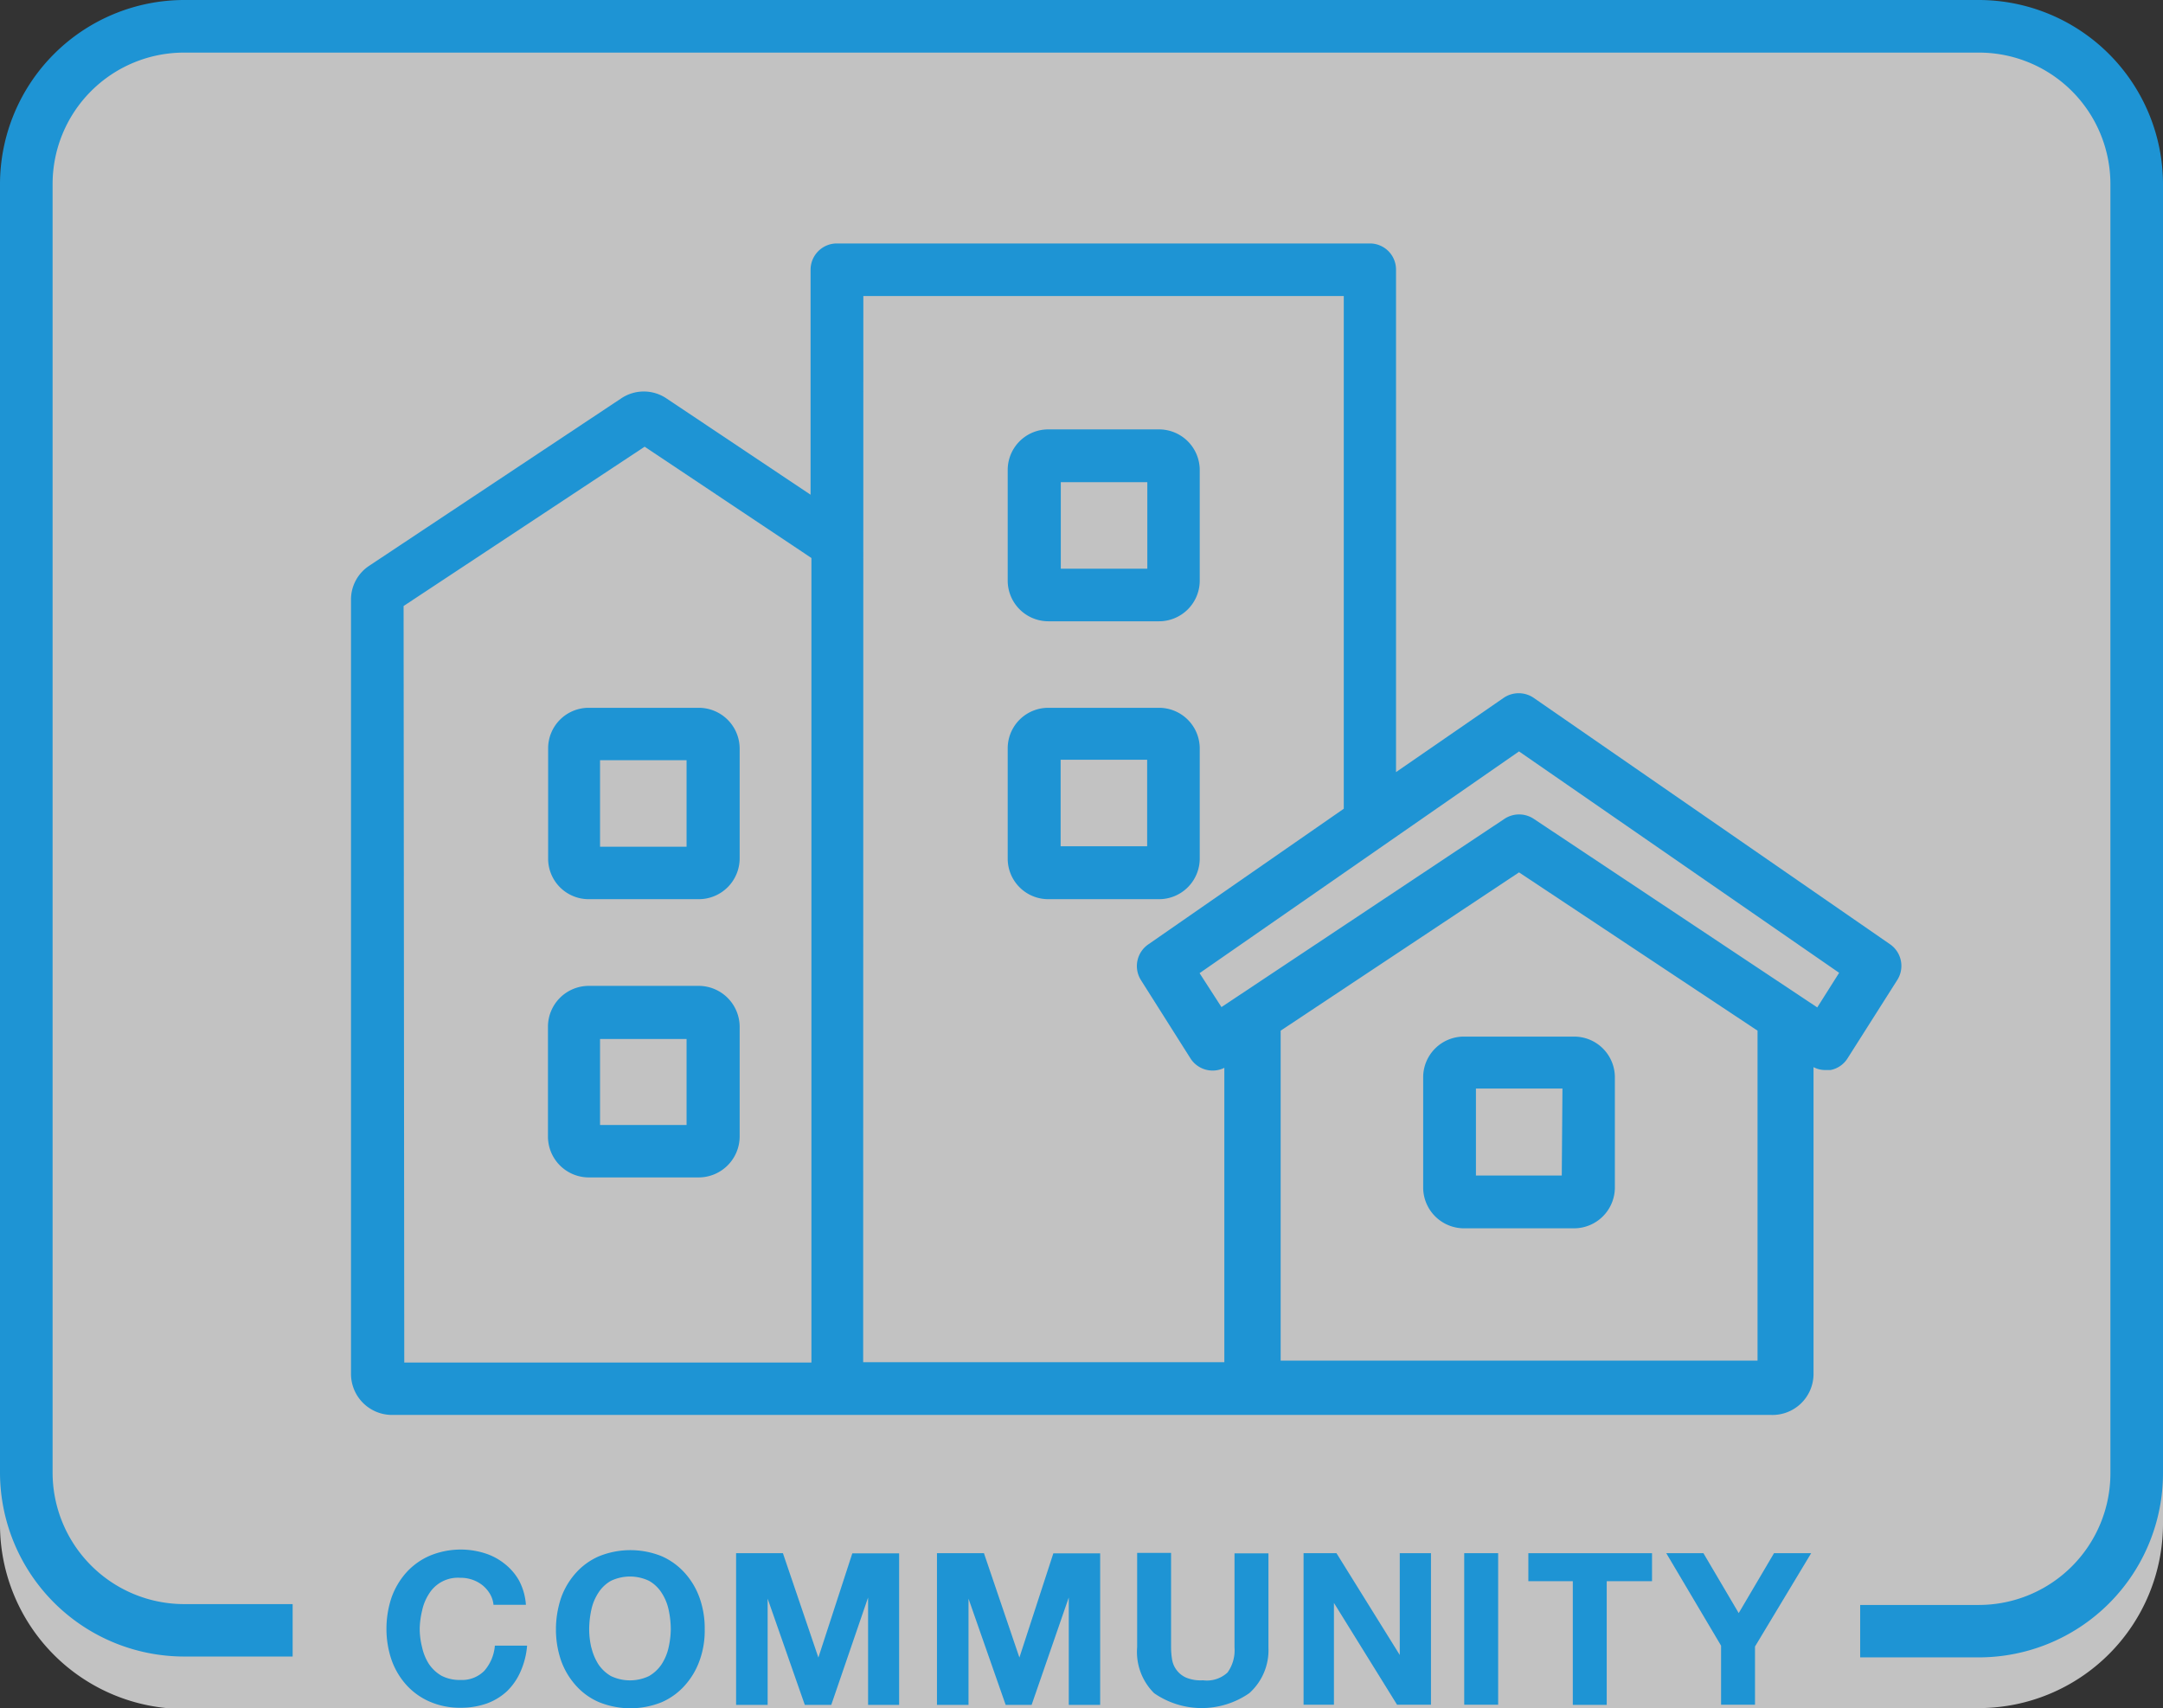
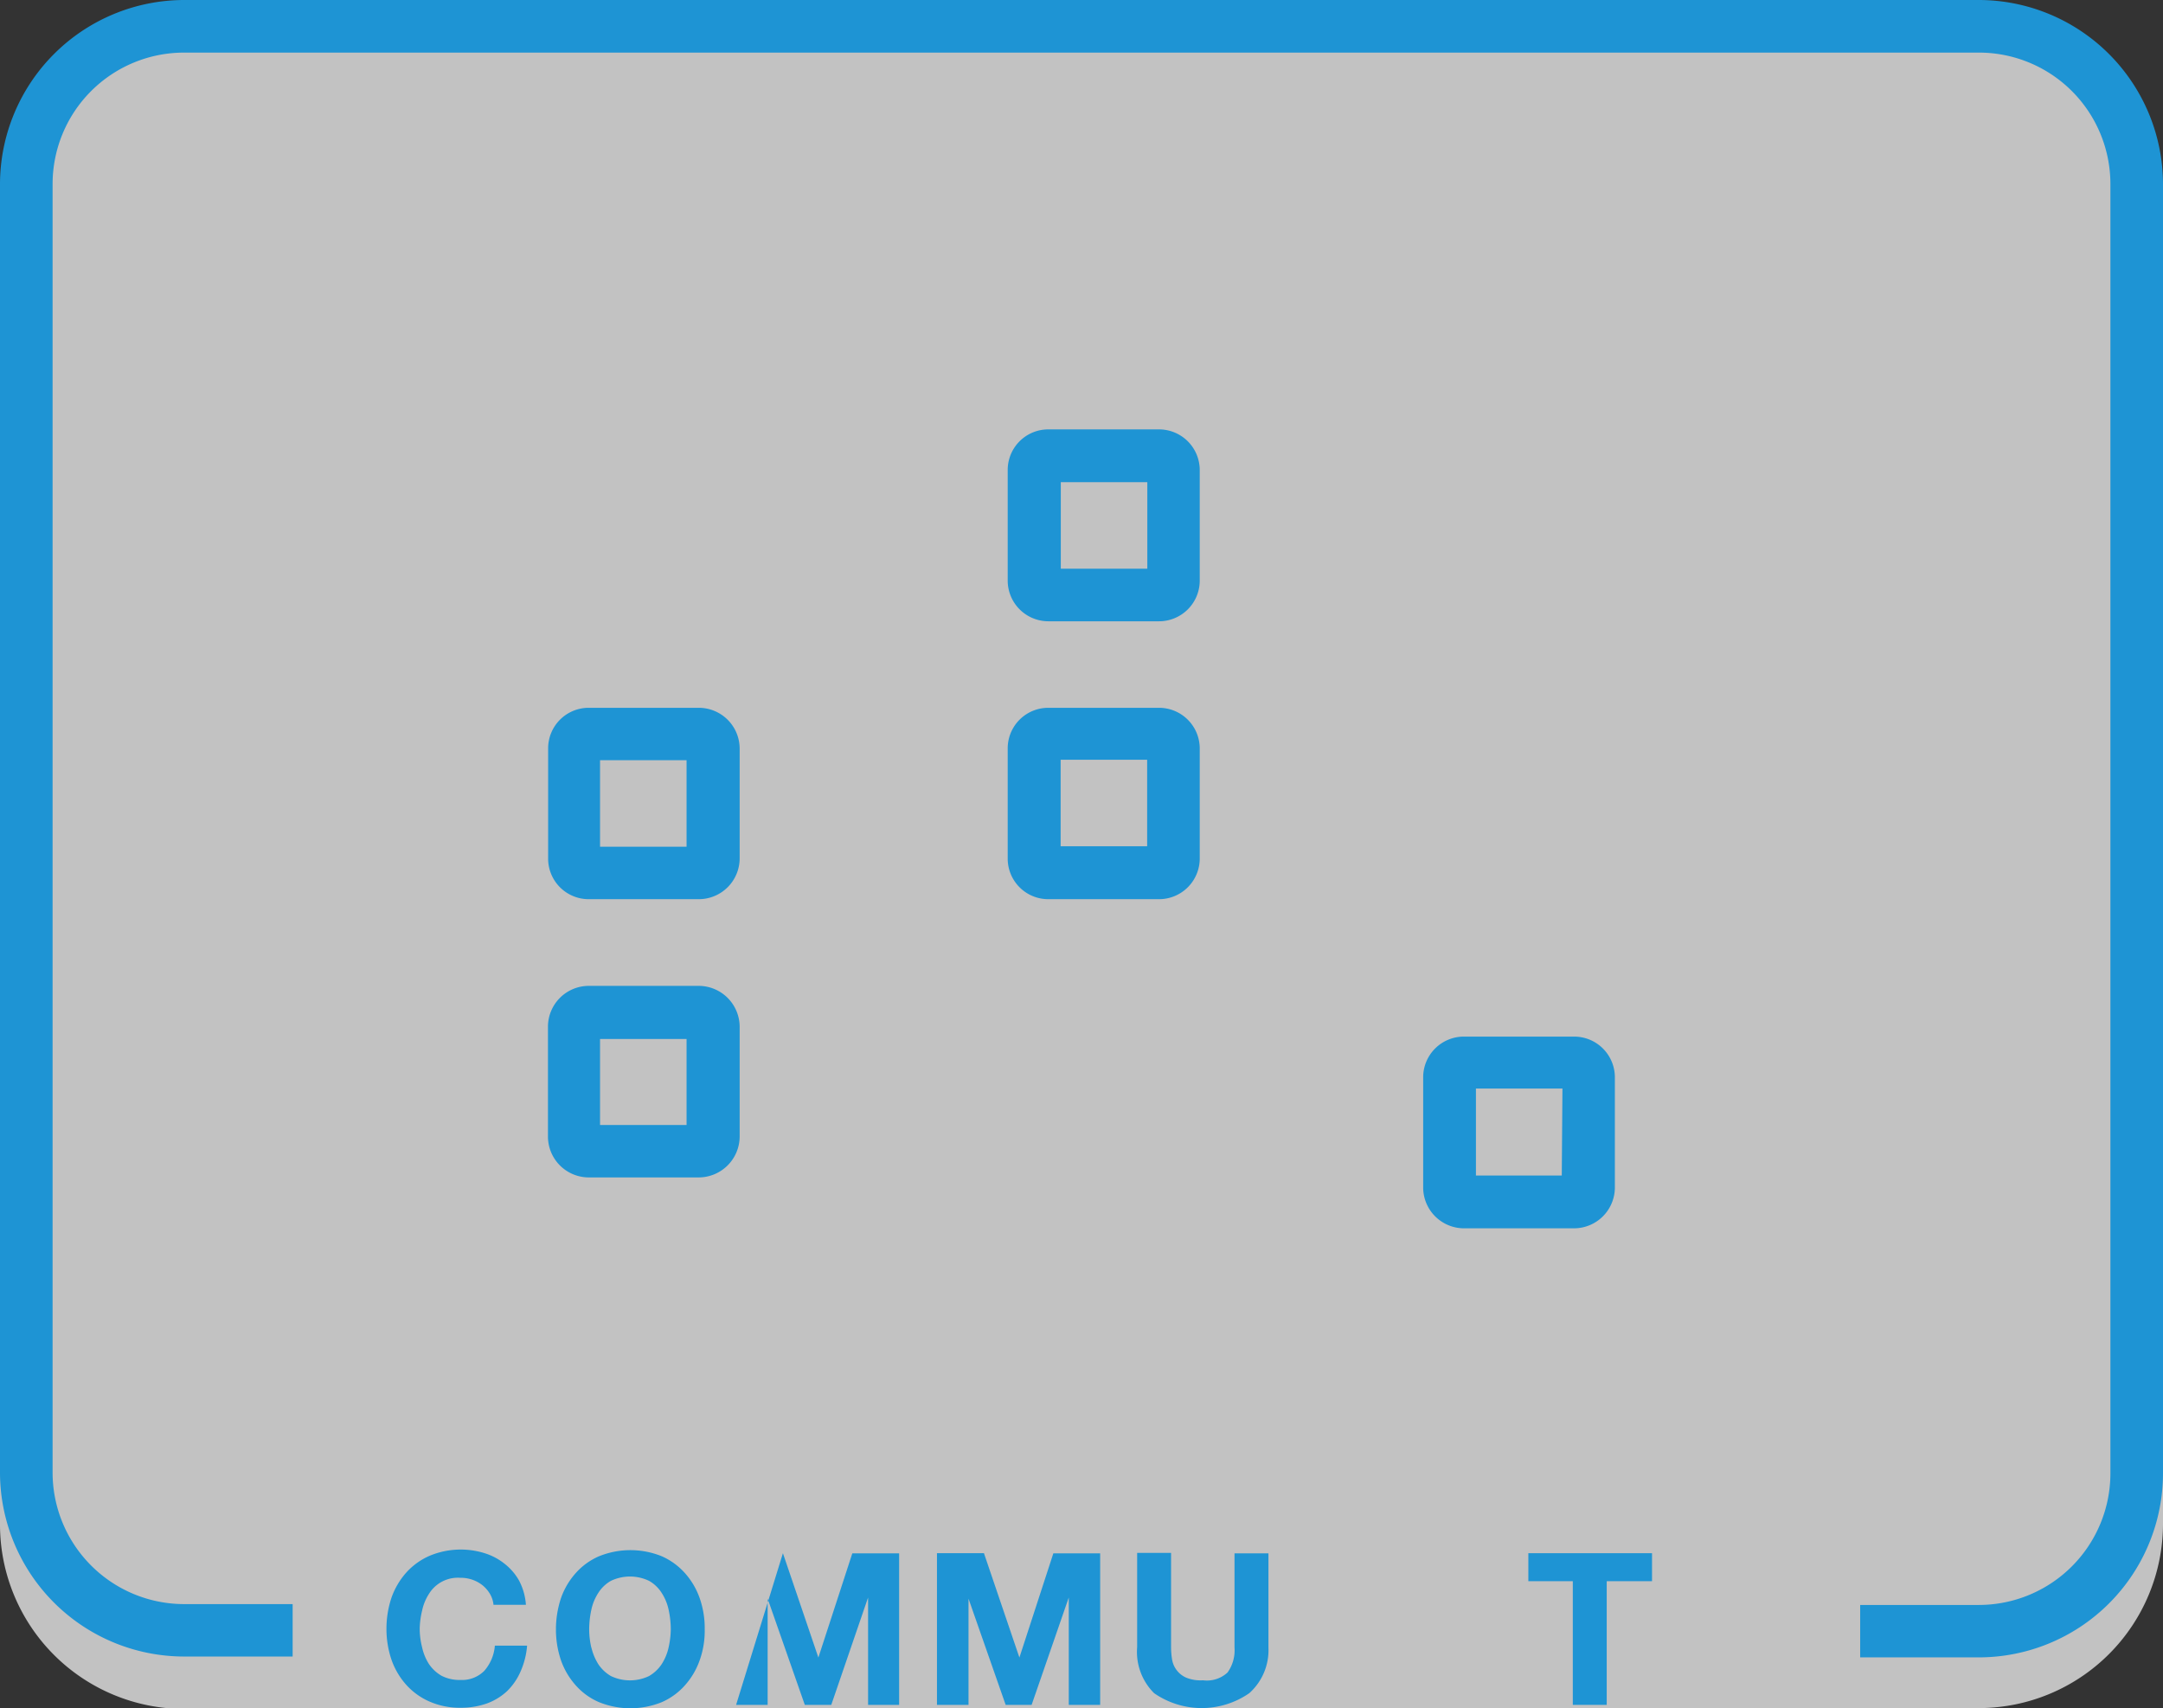
<svg xmlns="http://www.w3.org/2000/svg" viewBox="0 0 127.5 100.68">
  <rect x="0" y="0" width="127.5" height="100.68" fill="#333333" stroke="none" />
  <defs>
    <style>.cls-1{opacity:0.7;}.cls-2{fill:#fff;}.cls-3{fill:#1e94d4;}</style>
  </defs>
  <g id="レイヤー_2" data-name="レイヤー 2">
    <g id="design">
      <g id="レイヤー_2-2" data-name="レイヤー 2" class="cls-1">
        <g id="背景">
          <path class="cls-2" d="M115.92,100.68h.73A10.87,10.87,0,0,0,127.5,89.83V13.88A10.87,10.87,0,0,0,116.65,3H10.85A10.87,10.87,0,0,0,0,13.88v76a10.87,10.87,0,0,0,10.85,10.85H115.92Z" />
        </g>
      </g>
      <g id="レイヤー_2-3" data-name="レイヤー 2">
        <g id="背景-2" data-name="背景">
          <path class="cls-3" d="M116.65,0H10.85A10.87,10.87,0,0,0,0,10.85v76A10.86,10.86,0,0,0,10.85,97.64h6.4V94.55h-6.4A7.76,7.76,0,0,1,3.1,86.8V10.85A7.75,7.75,0,0,1,10.85,3.1h105.8a7.75,7.75,0,0,1,7.75,7.75v76a7.76,7.76,0,0,1-7.75,7.75h-7v3.09h7A10.86,10.86,0,0,0,127.5,86.8V10.85A10.87,10.87,0,0,0,116.65,0Z" />
          <path class="cls-3" d="M28.87,93.93a1.91,1.91,0,0,0-.44-.5A2.06,2.06,0,0,0,27.14,93a2,2,0,0,0-1.85.94,2.92,2.92,0,0,0-.41,1A4.94,4.94,0,0,0,24.74,96a4.4,4.4,0,0,0,.14,1.09,3,3,0,0,0,.41,1,2.26,2.26,0,0,0,.73.68,2.3,2.3,0,0,0,1.12.25,1.84,1.84,0,0,0,1.41-.54A2.56,2.56,0,0,0,29.17,97h1.9a4.66,4.66,0,0,1-.38,1.51,3.64,3.64,0,0,1-.8,1.17,3.52,3.52,0,0,1-1.2.73,4.61,4.61,0,0,1-1.52.25,4.48,4.48,0,0,1-1.84-.36,4,4,0,0,1-1.39-1,4.4,4.4,0,0,1-.86-1.46,5.65,5.65,0,0,1-.3-1.82,5.8,5.8,0,0,1,.3-1.86,4.47,4.47,0,0,1,.86-1.46,4,4,0,0,1,1.39-1,4.75,4.75,0,0,1,3.24-.15,3.57,3.57,0,0,1,1.17.62,3.31,3.31,0,0,1,.86,1A3.57,3.57,0,0,1,31,94.59H29.09A1.57,1.57,0,0,0,28.87,93.93Z" />
          <path class="cls-3" d="M33.07,94.19a4.4,4.4,0,0,1,.86-1.46,3.92,3.92,0,0,1,1.38-1,4.93,4.93,0,0,1,3.7,0,4,4,0,0,1,1.37,1,4.4,4.4,0,0,1,.86,1.46,5.37,5.37,0,0,1,.3,1.86,5.15,5.15,0,0,1-.3,1.82,4.4,4.4,0,0,1-.86,1.46,3.92,3.92,0,0,1-1.37,1,4.93,4.93,0,0,1-3.7,0,3.87,3.87,0,0,1-1.38-1,4.4,4.4,0,0,1-.86-1.46,5.65,5.65,0,0,1-.3-1.82A5.89,5.89,0,0,1,33.07,94.19Zm1.79,2.92a3.24,3.24,0,0,0,.42,1,2.26,2.26,0,0,0,.73.68,2.61,2.61,0,0,0,2.25,0,2.26,2.26,0,0,0,.73-.68,3,3,0,0,0,.42-1,5.09,5.09,0,0,0,.13-1.1,5.54,5.54,0,0,0-.13-1.14,2.94,2.94,0,0,0-.42-1,2.1,2.1,0,0,0-.73-.69,2.61,2.61,0,0,0-2.25,0,2.1,2.1,0,0,0-.73.69,2.94,2.94,0,0,0-.42,1A5.54,5.54,0,0,0,34.73,96a4.78,4.78,0,0,0,.13,1.13Z" />
-           <path class="cls-3" d="M46.15,91.55l2.09,6.15h0l2-6.14H53v8.93H51.17V94.16h0L49,100.49H47.44l-2.19-6.26h0v6.26H43.39V91.55Z" />
+           <path class="cls-3" d="M46.15,91.55l2.09,6.15h0l2-6.14H53v8.93H51.17V94.16h0L49,100.49H47.44l-2.19-6.26h0v6.26H43.39Z" />
          <path class="cls-3" d="M58,91.55l2.09,6.15h0l2-6.14h2.76v8.93H63V94.16h0l-2.19,6.33H59.28l-2.19-6.26h0v6.26H55.23V91.55Z" />
          <path class="cls-3" d="M73.64,99.8a4.92,4.92,0,0,1-5.61,0,3.43,3.43,0,0,1-1-2.71V91.53h2v5.56a4.49,4.49,0,0,0,.06.73,1.42,1.42,0,0,0,.82,1.06,2.23,2.23,0,0,0,1,.16,1.79,1.79,0,0,0,1.45-.46,2.25,2.25,0,0,0,.41-1.46V91.56h2v5.56A3.4,3.4,0,0,1,73.64,99.8Z" />
-           <path class="cls-3" d="M78.78,91.55l3.73,6h0v-6h1.84v8.93h-2l-3.72-6h0v6H76.84V91.55Z" />
-           <path class="cls-3" d="M88.31,91.55v8.93h-2V91.55Z" />
          <path class="cls-3" d="M90.09,93.2V91.55h7.29V93.2H94.71v7.29h-2V93.2Z" />
-           <path class="cls-3" d="M98.22,91.55h2.19l2.08,3.53,2.08-3.53h2.19l-3.31,5.5v3.43h-2V97Z" />
          <path class="cls-3" d="M41.2,41.72H34.7a2.39,2.39,0,0,0-2.39,2.4v6.49A2.39,2.39,0,0,0,34.7,53h6.5a2.41,2.41,0,0,0,2.4-2.4V44.12A2.41,2.41,0,0,0,41.2,41.72Zm-.73,8.19h-5.1v-5.1h5.1Z" />
          <path class="cls-3" d="M41.2,58.11H34.7a2.41,2.41,0,0,0-2.4,2.4V67a2.41,2.41,0,0,0,2.4,2.4h6.5A2.42,2.42,0,0,0,43.6,67v-6.5A2.42,2.42,0,0,0,41.2,58.11Zm-.73,8.2h-5.1V61.24h5.1Z" />
-           <path class="cls-3" d="M111.4,55.65l-21-14.52a1.57,1.57,0,0,0-1.76,0l-6.35,4.38V15.9a1.54,1.54,0,0,0-1.55-1.55H49.34a1.55,1.55,0,0,0-1.56,1.55V29.16l-8.5-5.68a2.39,2.39,0,0,0-2.66,0L21.76,33.35a2.38,2.38,0,0,0-1.07,2V81a2.42,2.42,0,0,0,2.4,2.4H104.4A2.42,2.42,0,0,0,106.9,81V62.9a1.45,1.45,0,0,0,.67.17h.33a1.52,1.52,0,0,0,1-.68l2.92-4.6A1.55,1.55,0,0,0,111.4,55.65ZM50.89,17.45H79.21V47.67l-11.53,8a1.55,1.55,0,0,0-.42,2.11l2.91,4.6a1.55,1.55,0,0,0,2,.56V80.29H50.88ZM23.79,35.72,38,26.33l9.83,6.56V80.31h-24ZM75.49,80.2V60.75l14.05-9.33,14.06,9.33V80.2Zm31.63-20.82L90.4,48.26a1.56,1.56,0,0,0-1.71,0L72,59.36l-1.29-2L89.54,44.29l18.87,13.05Z" />
          <path class="cls-3" d="M92.79,61.1h-6.5a2.4,2.4,0,0,0-2.4,2.39V70a2.41,2.41,0,0,0,2.4,2.4h6.5a2.41,2.41,0,0,0,2.4-2.4v-6.5A2.4,2.4,0,0,0,92.79,61.1Zm-.73,8.19H87V64.16h5.1Z" />
          <path class="cls-3" d="M61.8,36.62h6.49a2.4,2.4,0,0,0,2.43-2.38V27.7a2.4,2.4,0,0,0-2.4-2.39H61.8a2.39,2.39,0,0,0-2.4,2.39v6.5a2.4,2.4,0,0,0,2.39,2.42Zm.73-8.2h5.1v5.1h-5.1Z" />
          <path class="cls-3" d="M70.72,50.61V44.12a2.4,2.4,0,0,0-2.4-2.4H61.8a2.39,2.39,0,0,0-2.4,2.4v6.49A2.39,2.39,0,0,0,61.8,53h6.49a2.4,2.4,0,0,0,2.43-2.38Zm-3.1-.73h-5.1v-5.1h5.1Z" />
        </g>
      </g>
    </g>
  </g>
</svg>